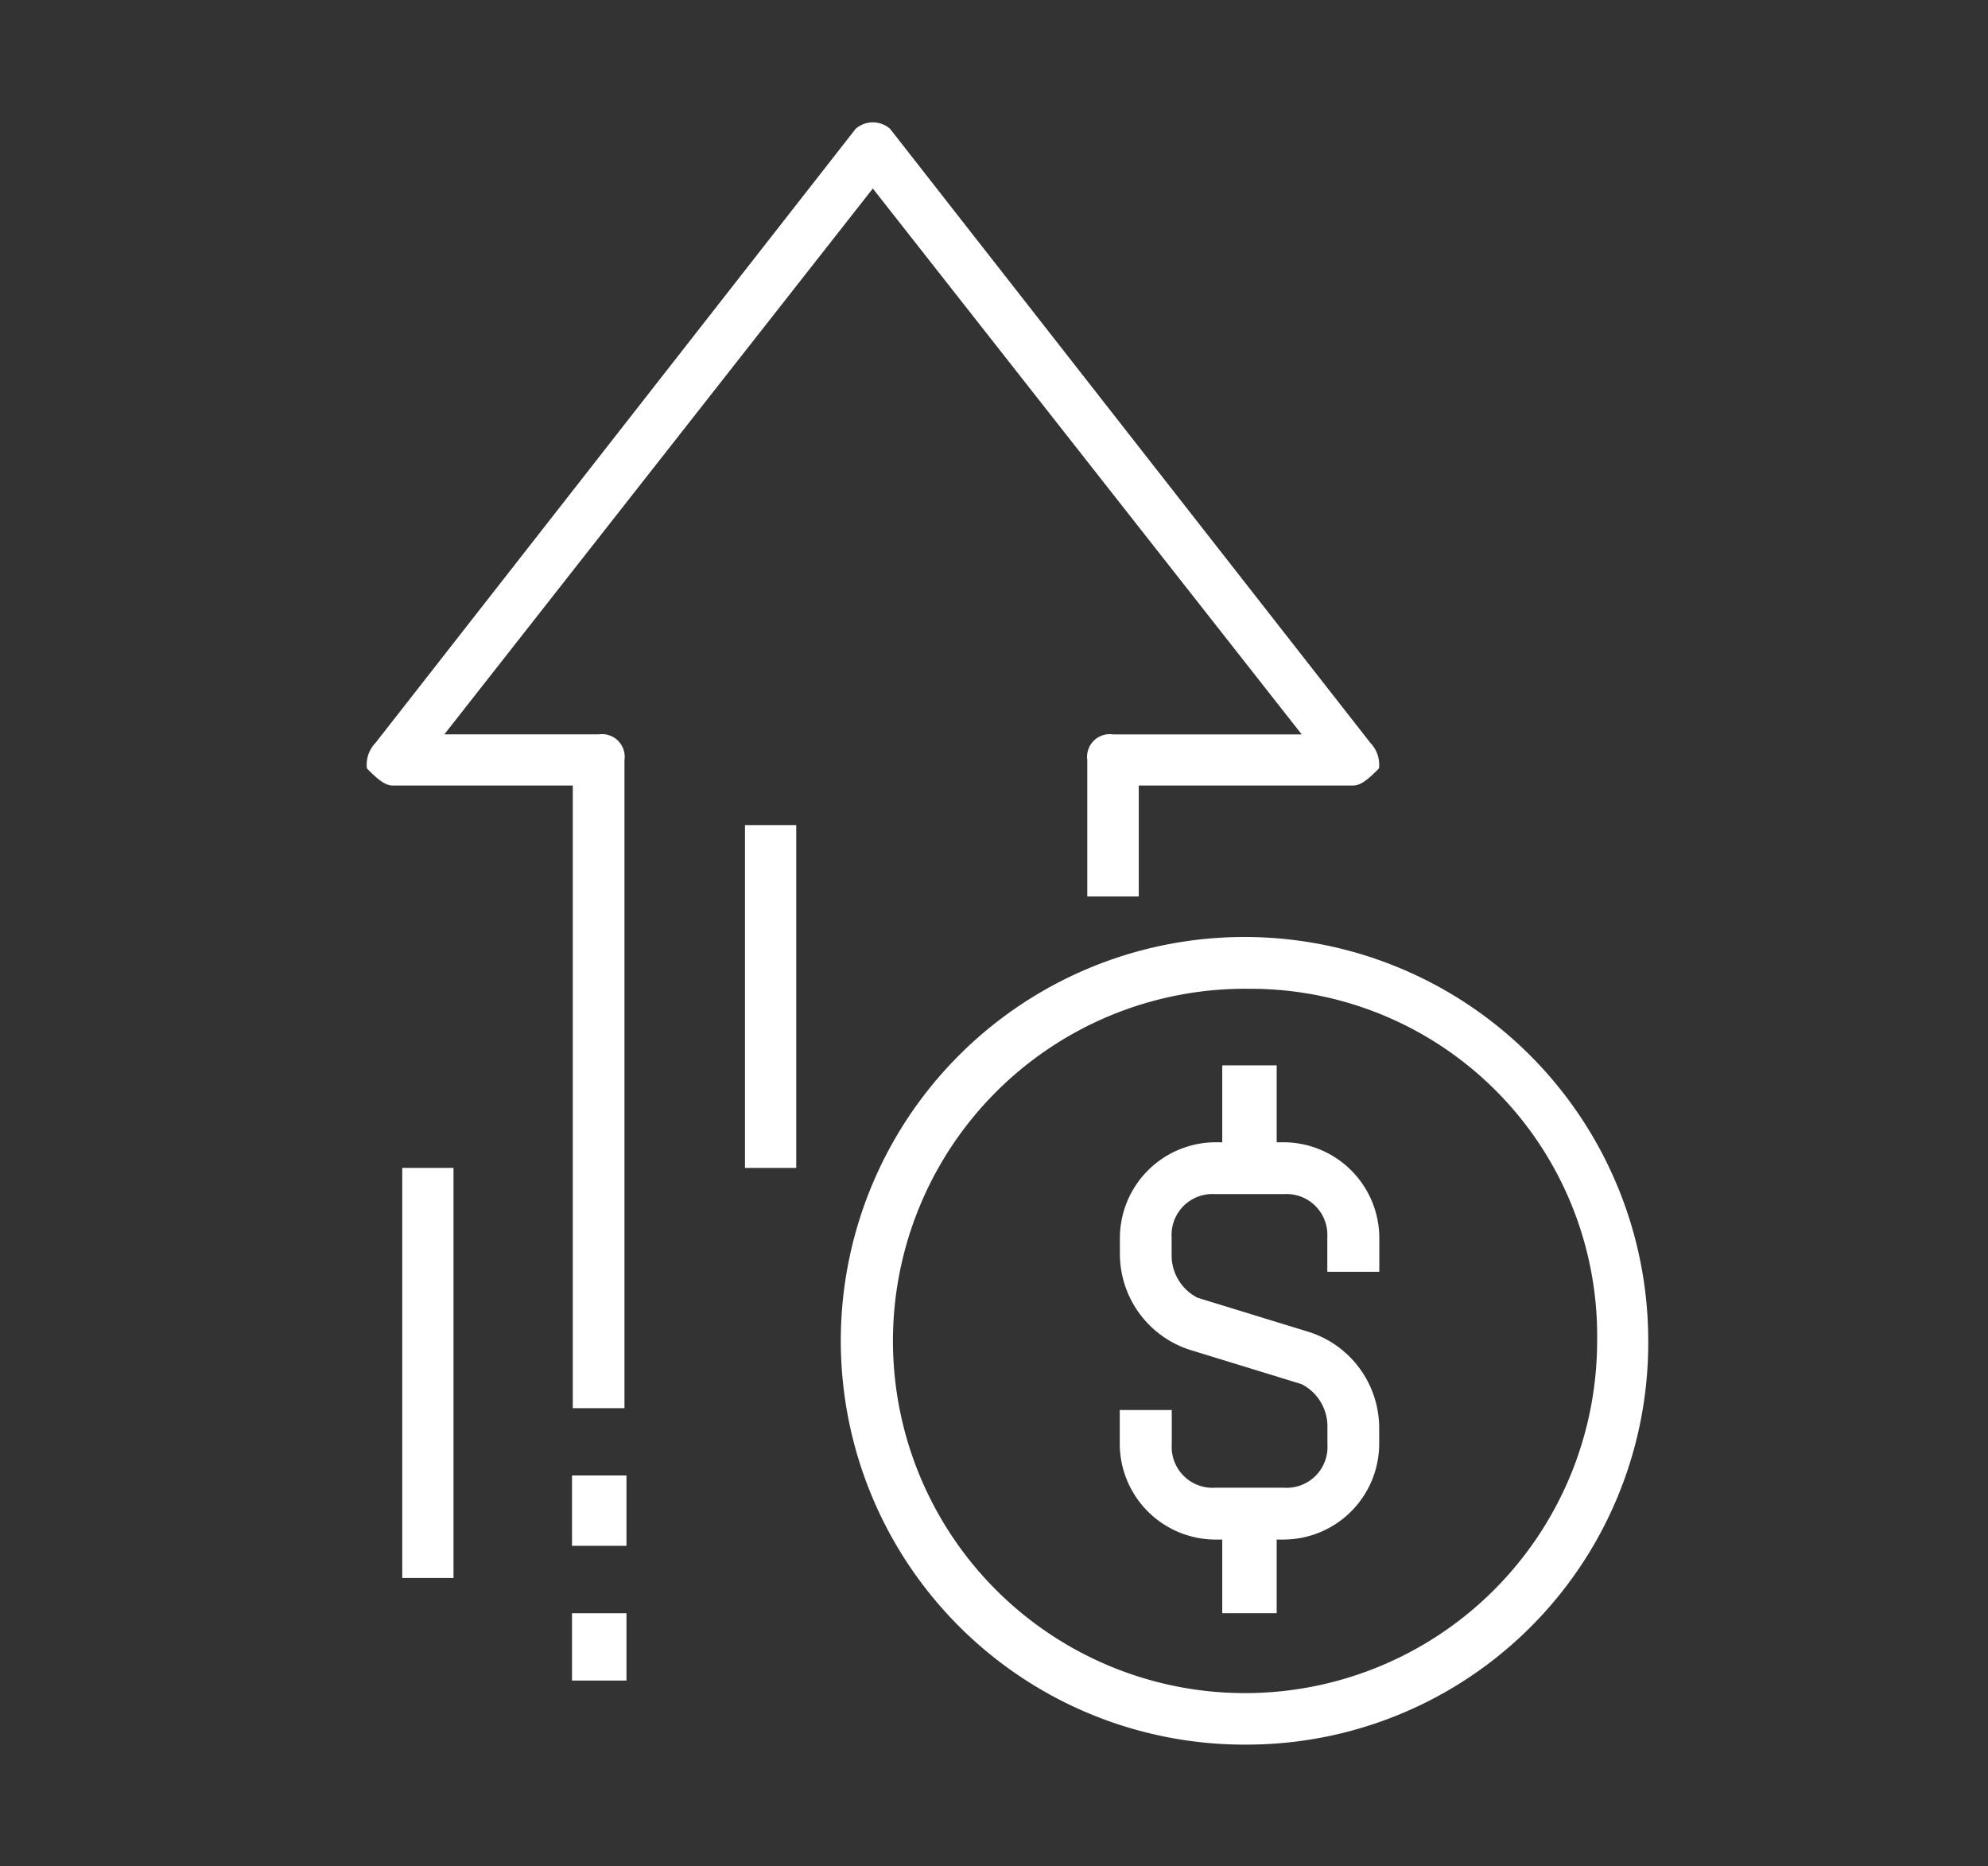
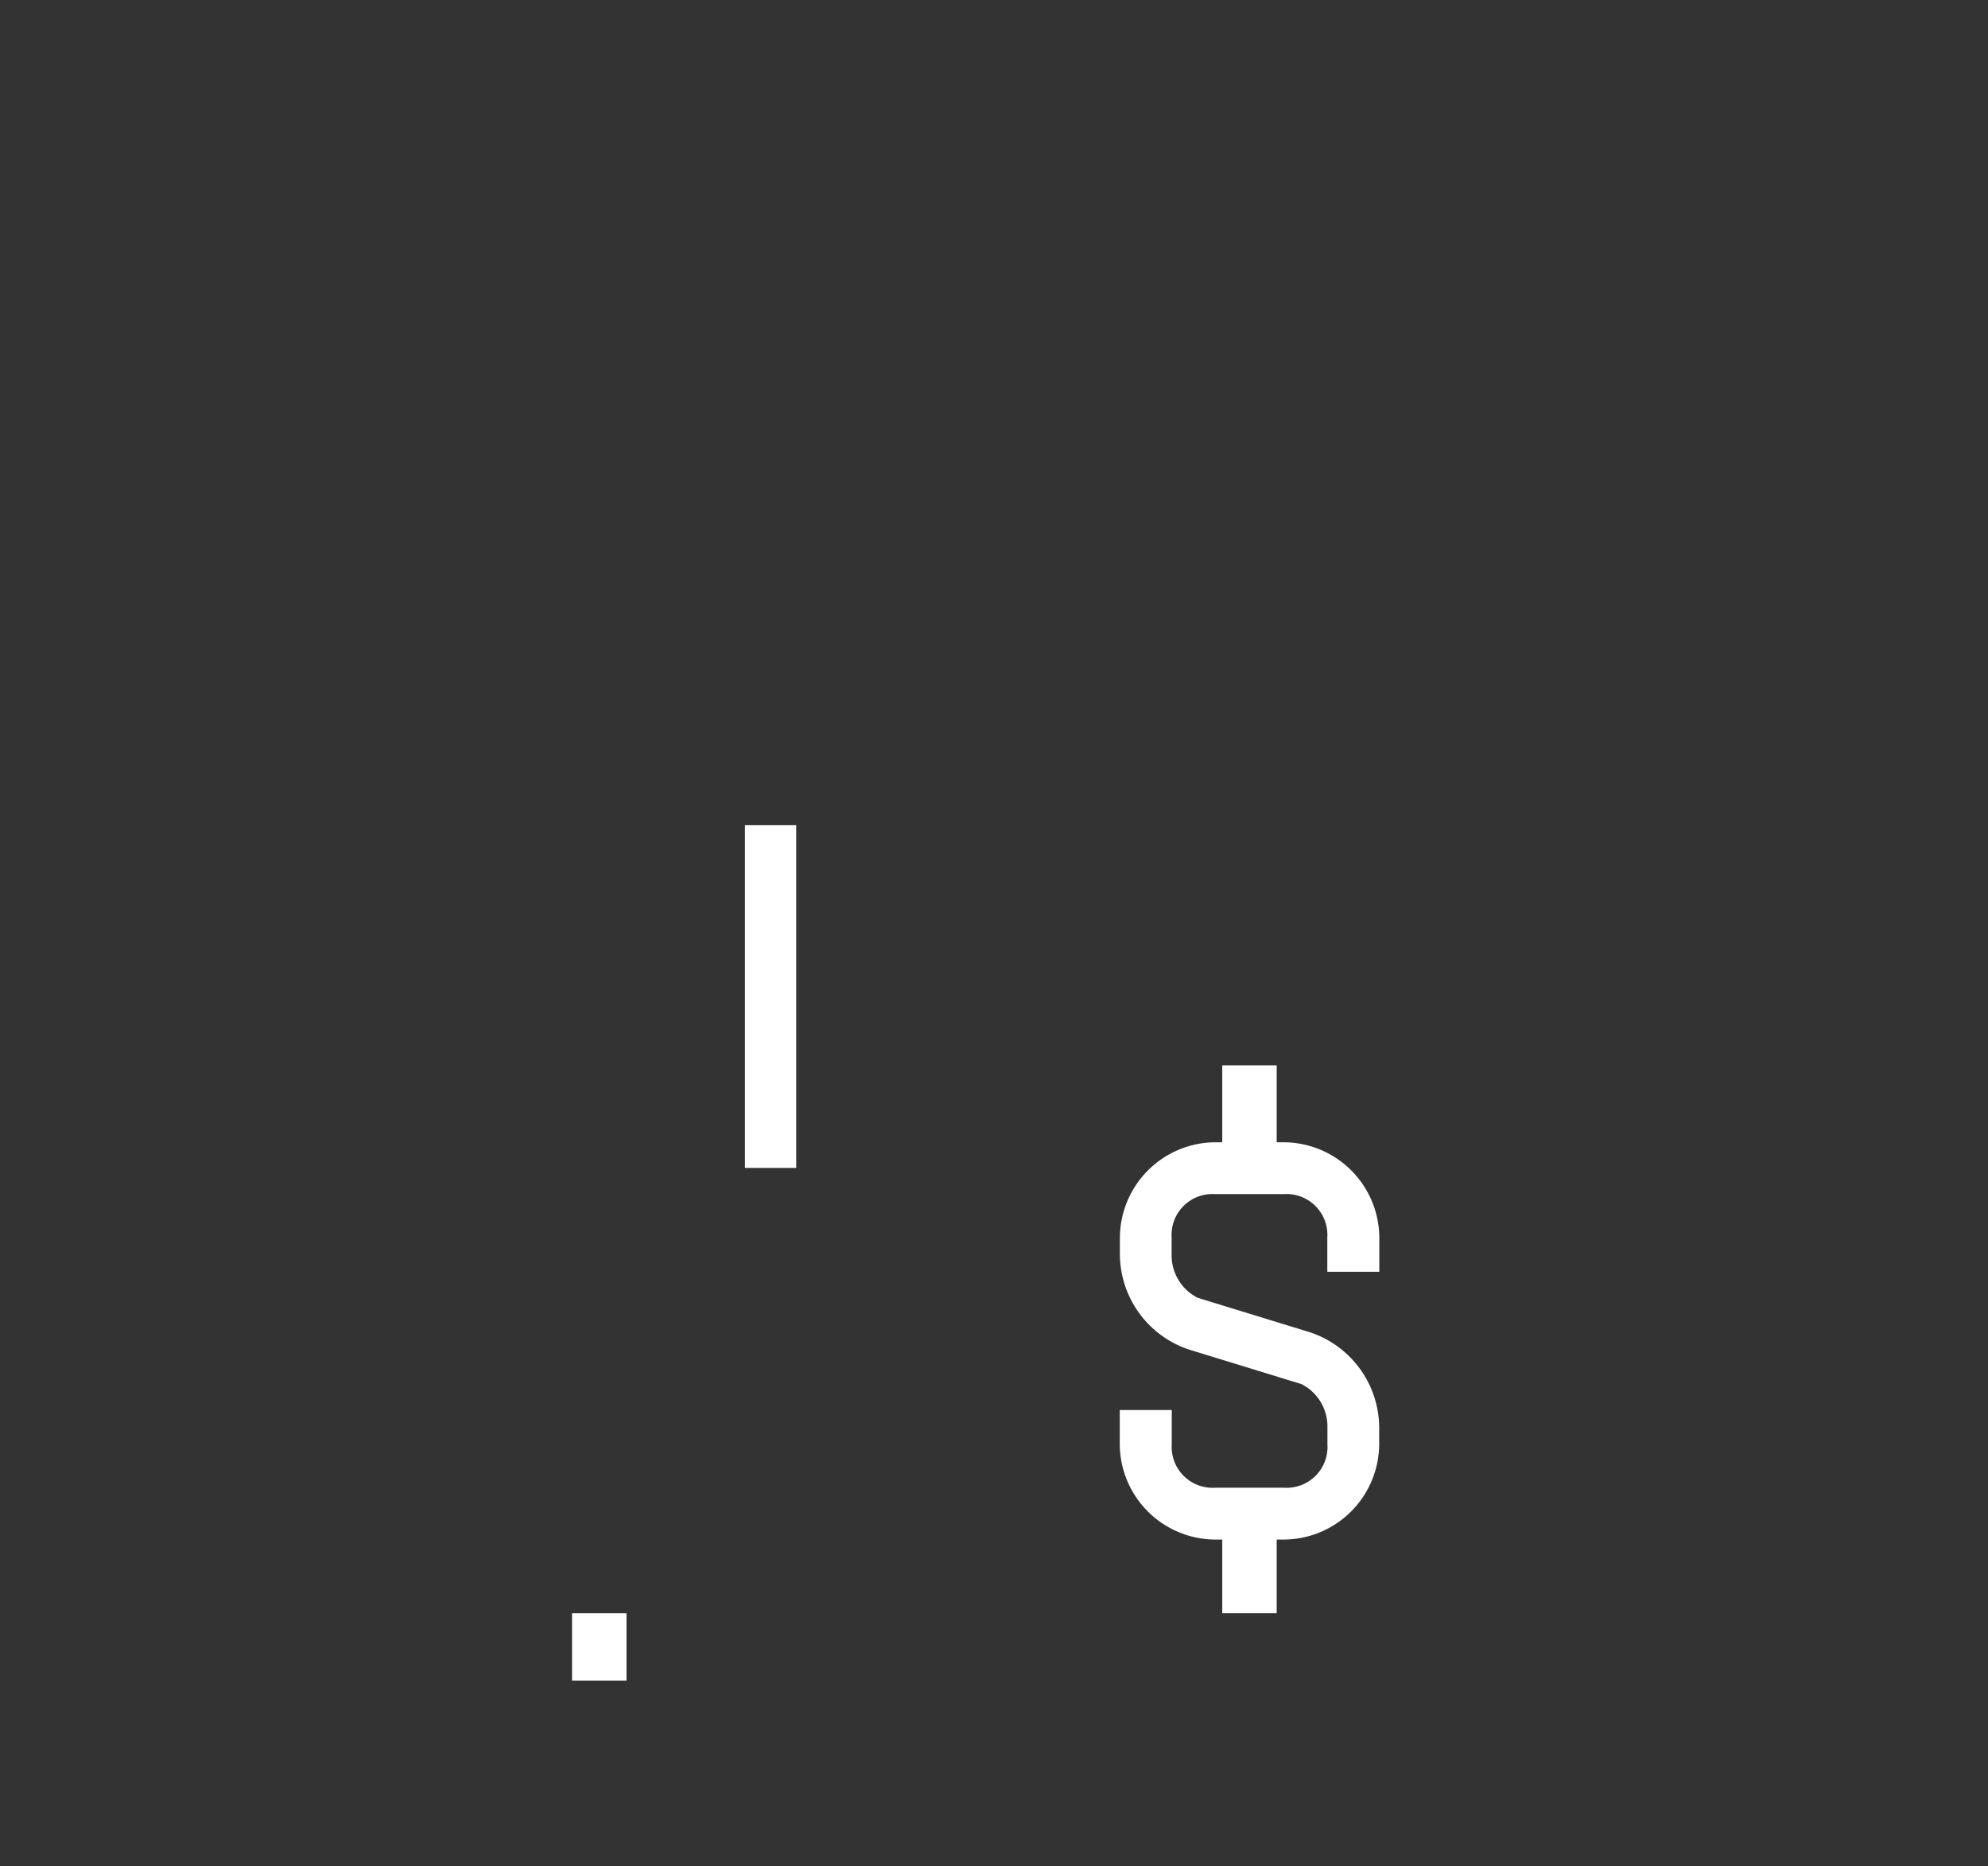
<svg xmlns="http://www.w3.org/2000/svg" width="65" height="61" viewBox="0 0 65 61">
  <rect x="0" y="0" width="65" height="61" fill="#333333" stroke="none" />
  <g id="icon_06" transform="translate(-569 -3119)">
    <rect id="Rectangle_13" data-name="Rectangle 13" width="65" height="61" transform="translate(569 3119)" fill="none" />
    <g id="Group_9" data-name="Group 9" transform="translate(206.528 2842.172)">
-       <path id="Path_73" data-name="Path 73" d="M405.563,337.74a13.2,13.2,0,1,1,13.091-13.2,13.129,13.129,0,0,1-13.091,13.2Zm0-24.707a11.512,11.512,0,1,0,11.42,11.511,11.341,11.341,0,0,0-11.42-11.511Z" transform="translate(-2.291 -3.884)" fill="#fff" fill-rule="evenodd" />
      <path id="Path_74" data-name="Path 74" d="M408.045,332.014h-2.262a3.135,3.135,0,0,1-3.11-3.105V327.78h1.7v1.129a1.335,1.335,0,0,0,1.414,1.411h2.262a1.335,1.335,0,0,0,1.414-1.411v-.565a1.551,1.551,0,0,0-.848-1.411l-3.676-1.129a3.3,3.3,0,0,1-2.262-3.106v-.565a3.136,3.136,0,0,1,3.11-3.105h2.262a3.136,3.136,0,0,1,3.11,3.105v1.129h-1.7v-1.129a1.335,1.335,0,0,0-1.414-1.411h-2.262a1.335,1.335,0,0,0-1.414,1.411v.565a1.553,1.553,0,0,0,.848,1.412l3.676,1.129a3.3,3.3,0,0,1,2.262,3.105v.565a3.135,3.135,0,0,1-3.11,3.105Z" transform="translate(-3.589 -4.861)" fill="#fff" fill-rule="evenodd" />
      <path id="Path_75" data-name="Path 75" d="M406.512,316.148h1.78V319.5h-1.78v-3.351Z" transform="translate(-4.077 -4.495)" fill="#fff" fill-rule="evenodd" />
      <path id="Path_76" data-name="Path 76" d="M406.512,332.828h1.78v3.351h-1.78v-3.351Z" transform="translate(-4.077 -6.618)" fill="#fff" fill-rule="evenodd" />
-       <path id="Path_77" data-name="Path 77" d="M382.886,322.859H381.2V302.506h-5.89c-.28,0-.56-.279-.841-.558a1.02,1.02,0,0,1,.281-.837l15.7-20.074a.856.856,0,0,1,1.122,0l15.706,20.074a1.022,1.022,0,0,1,.28.837c-.28.278-.561.558-.841.558h-7.012v3.625h-1.683v-4.461a.741.741,0,0,1,.841-.836h6.17l-14.023-17.844L377,300.833h5.049a.741.741,0,0,1,.841.836v21.19Z" fill="#fff" fill-rule="evenodd" />
-       <path id="Path_78" data-name="Path 78" d="M382.152,331.508h1.78v2.3h-1.78v-2.3Z" transform="translate(-0.977 -6.45)" fill="#fff" fill-rule="evenodd" />
      <path id="Path_79" data-name="Path 79" d="M382.152,336.668h1.78v2.2h-1.78v-2.2Z" transform="translate(-0.977 -7.106)" fill="#fff" fill-rule="evenodd" />
-       <path id="Path_80" data-name="Path 80" d="M375.792,319.988h1.676v13.405h-1.676V319.988Z" transform="translate(-0.168 -4.984)" fill="#fff" fill-rule="evenodd" />
      <path id="Path_81" data-name="Path 81" d="M388.632,307.148h1.676v11.206h-1.676V307.148Z" transform="translate(-1.802 -3.349)" fill="#fff" fill-rule="evenodd" />
    </g>
  </g>
</svg>